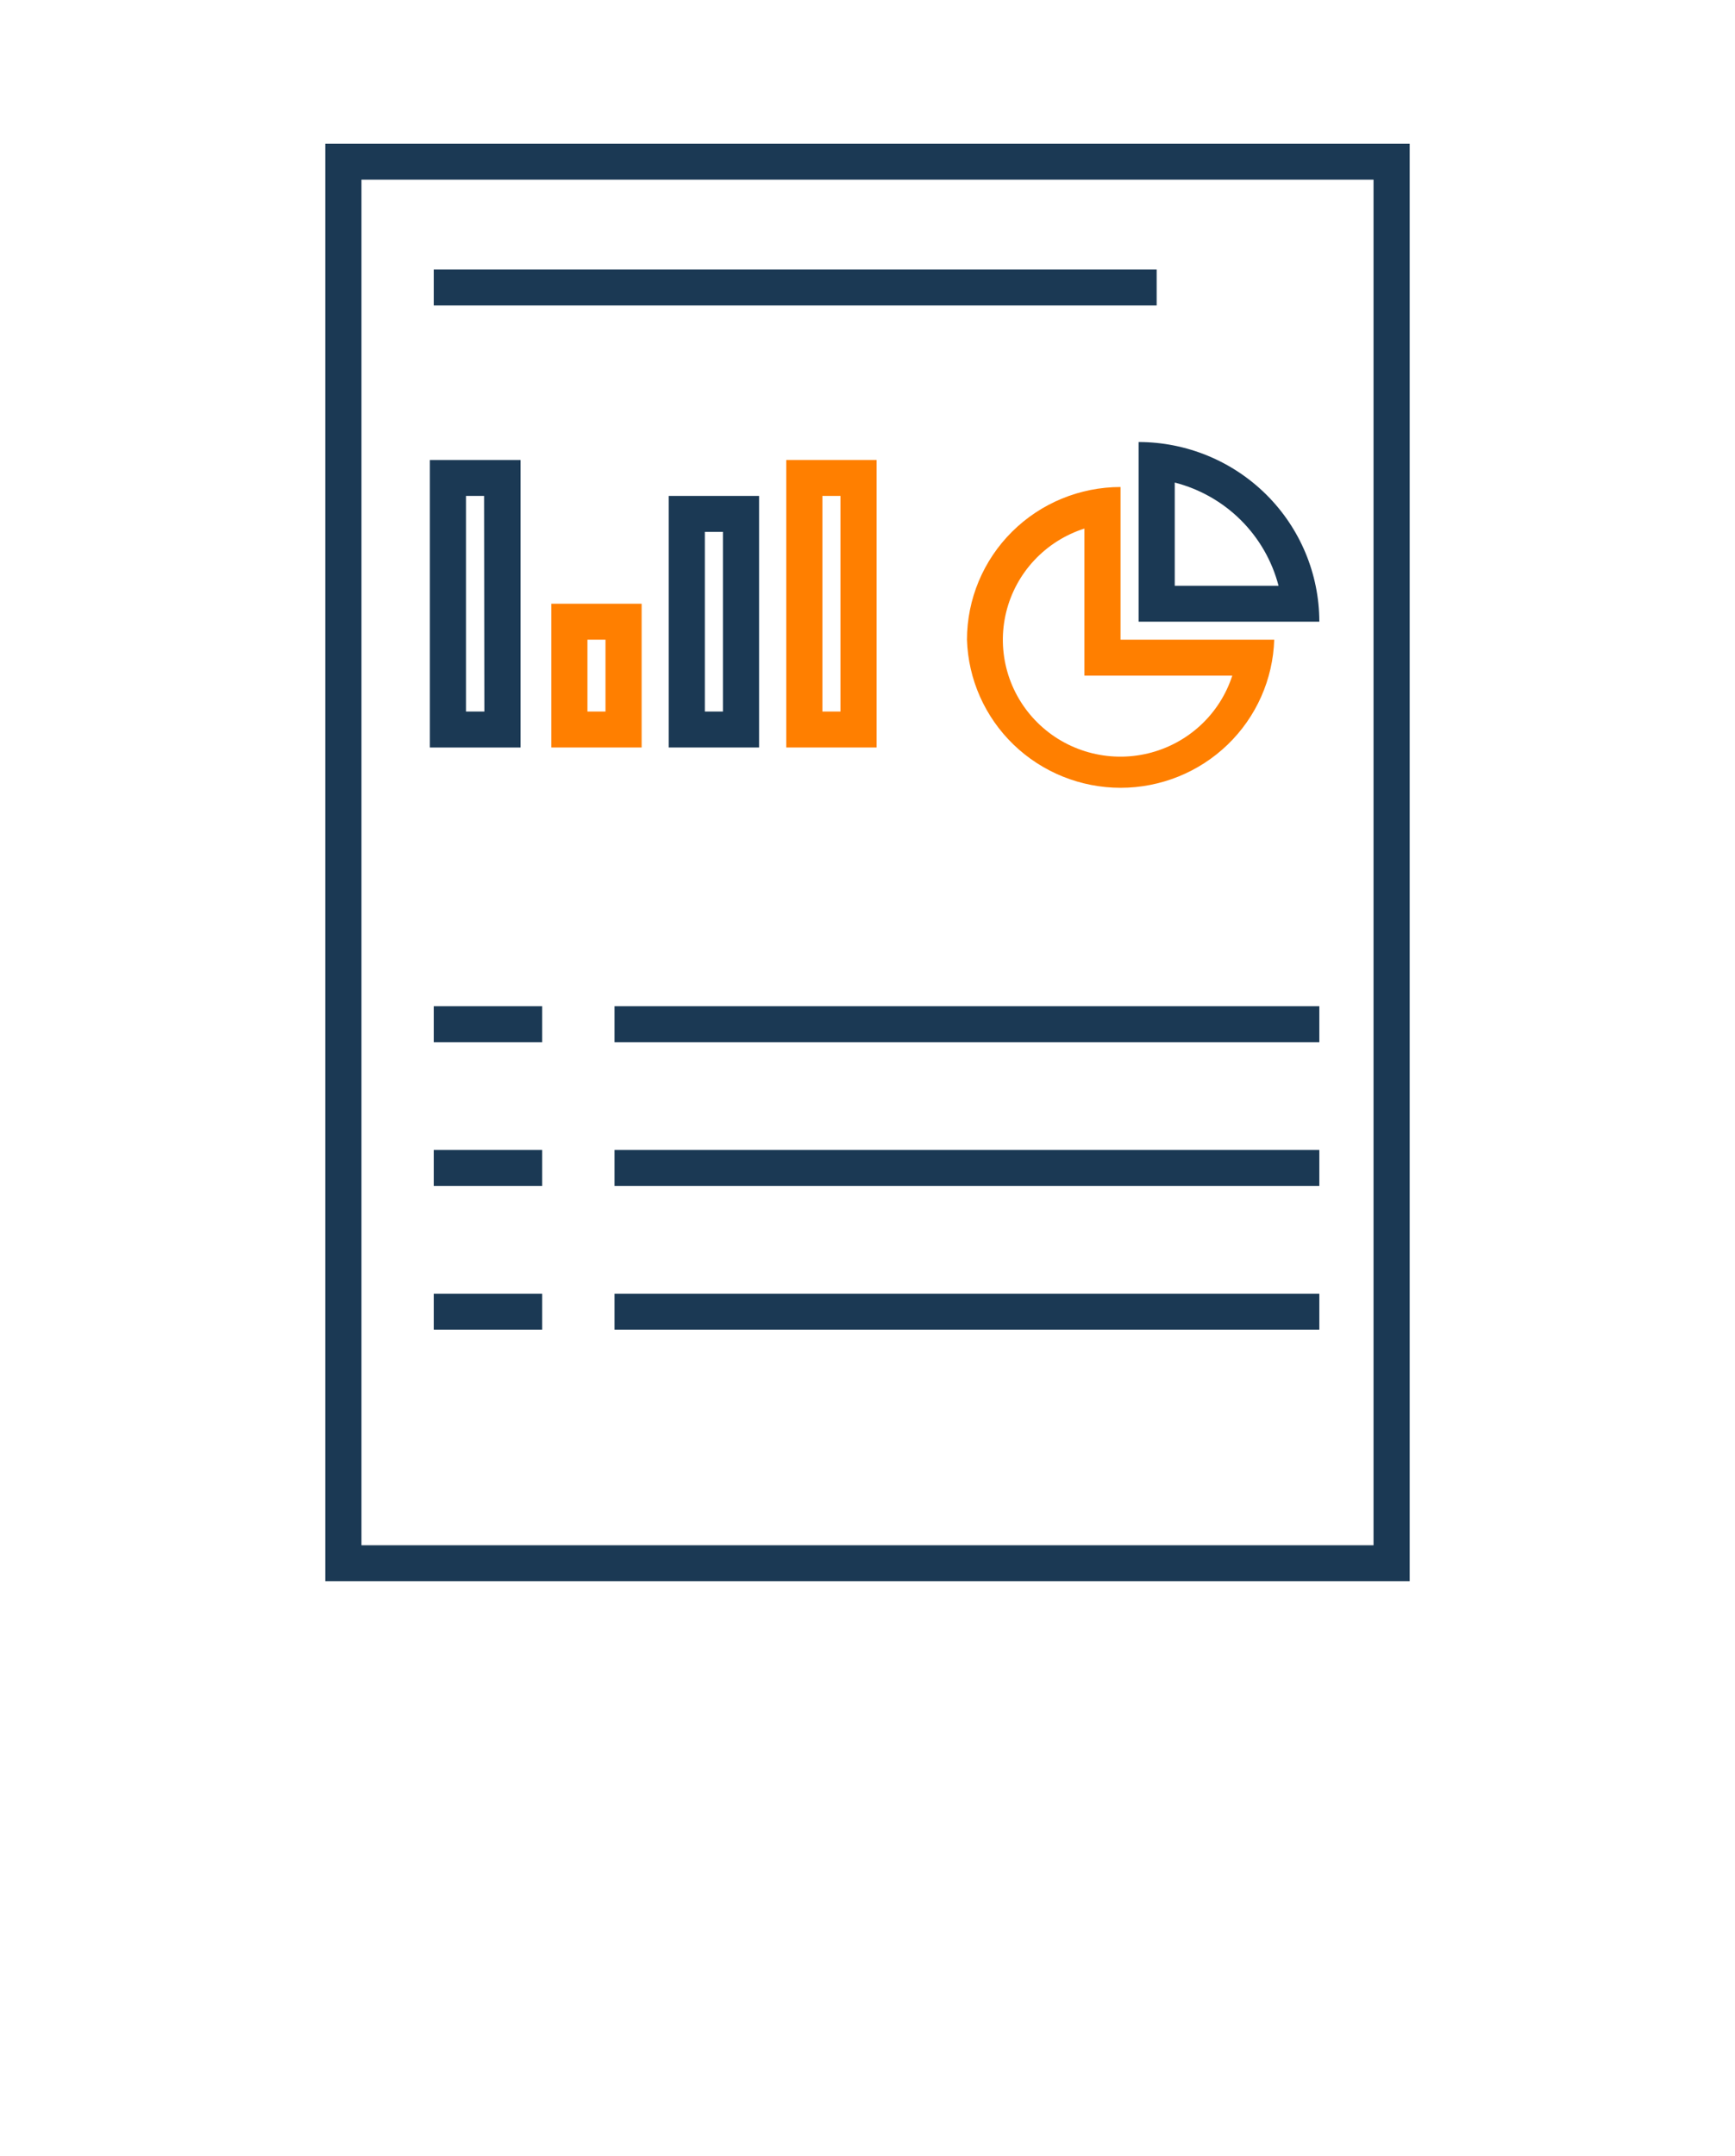
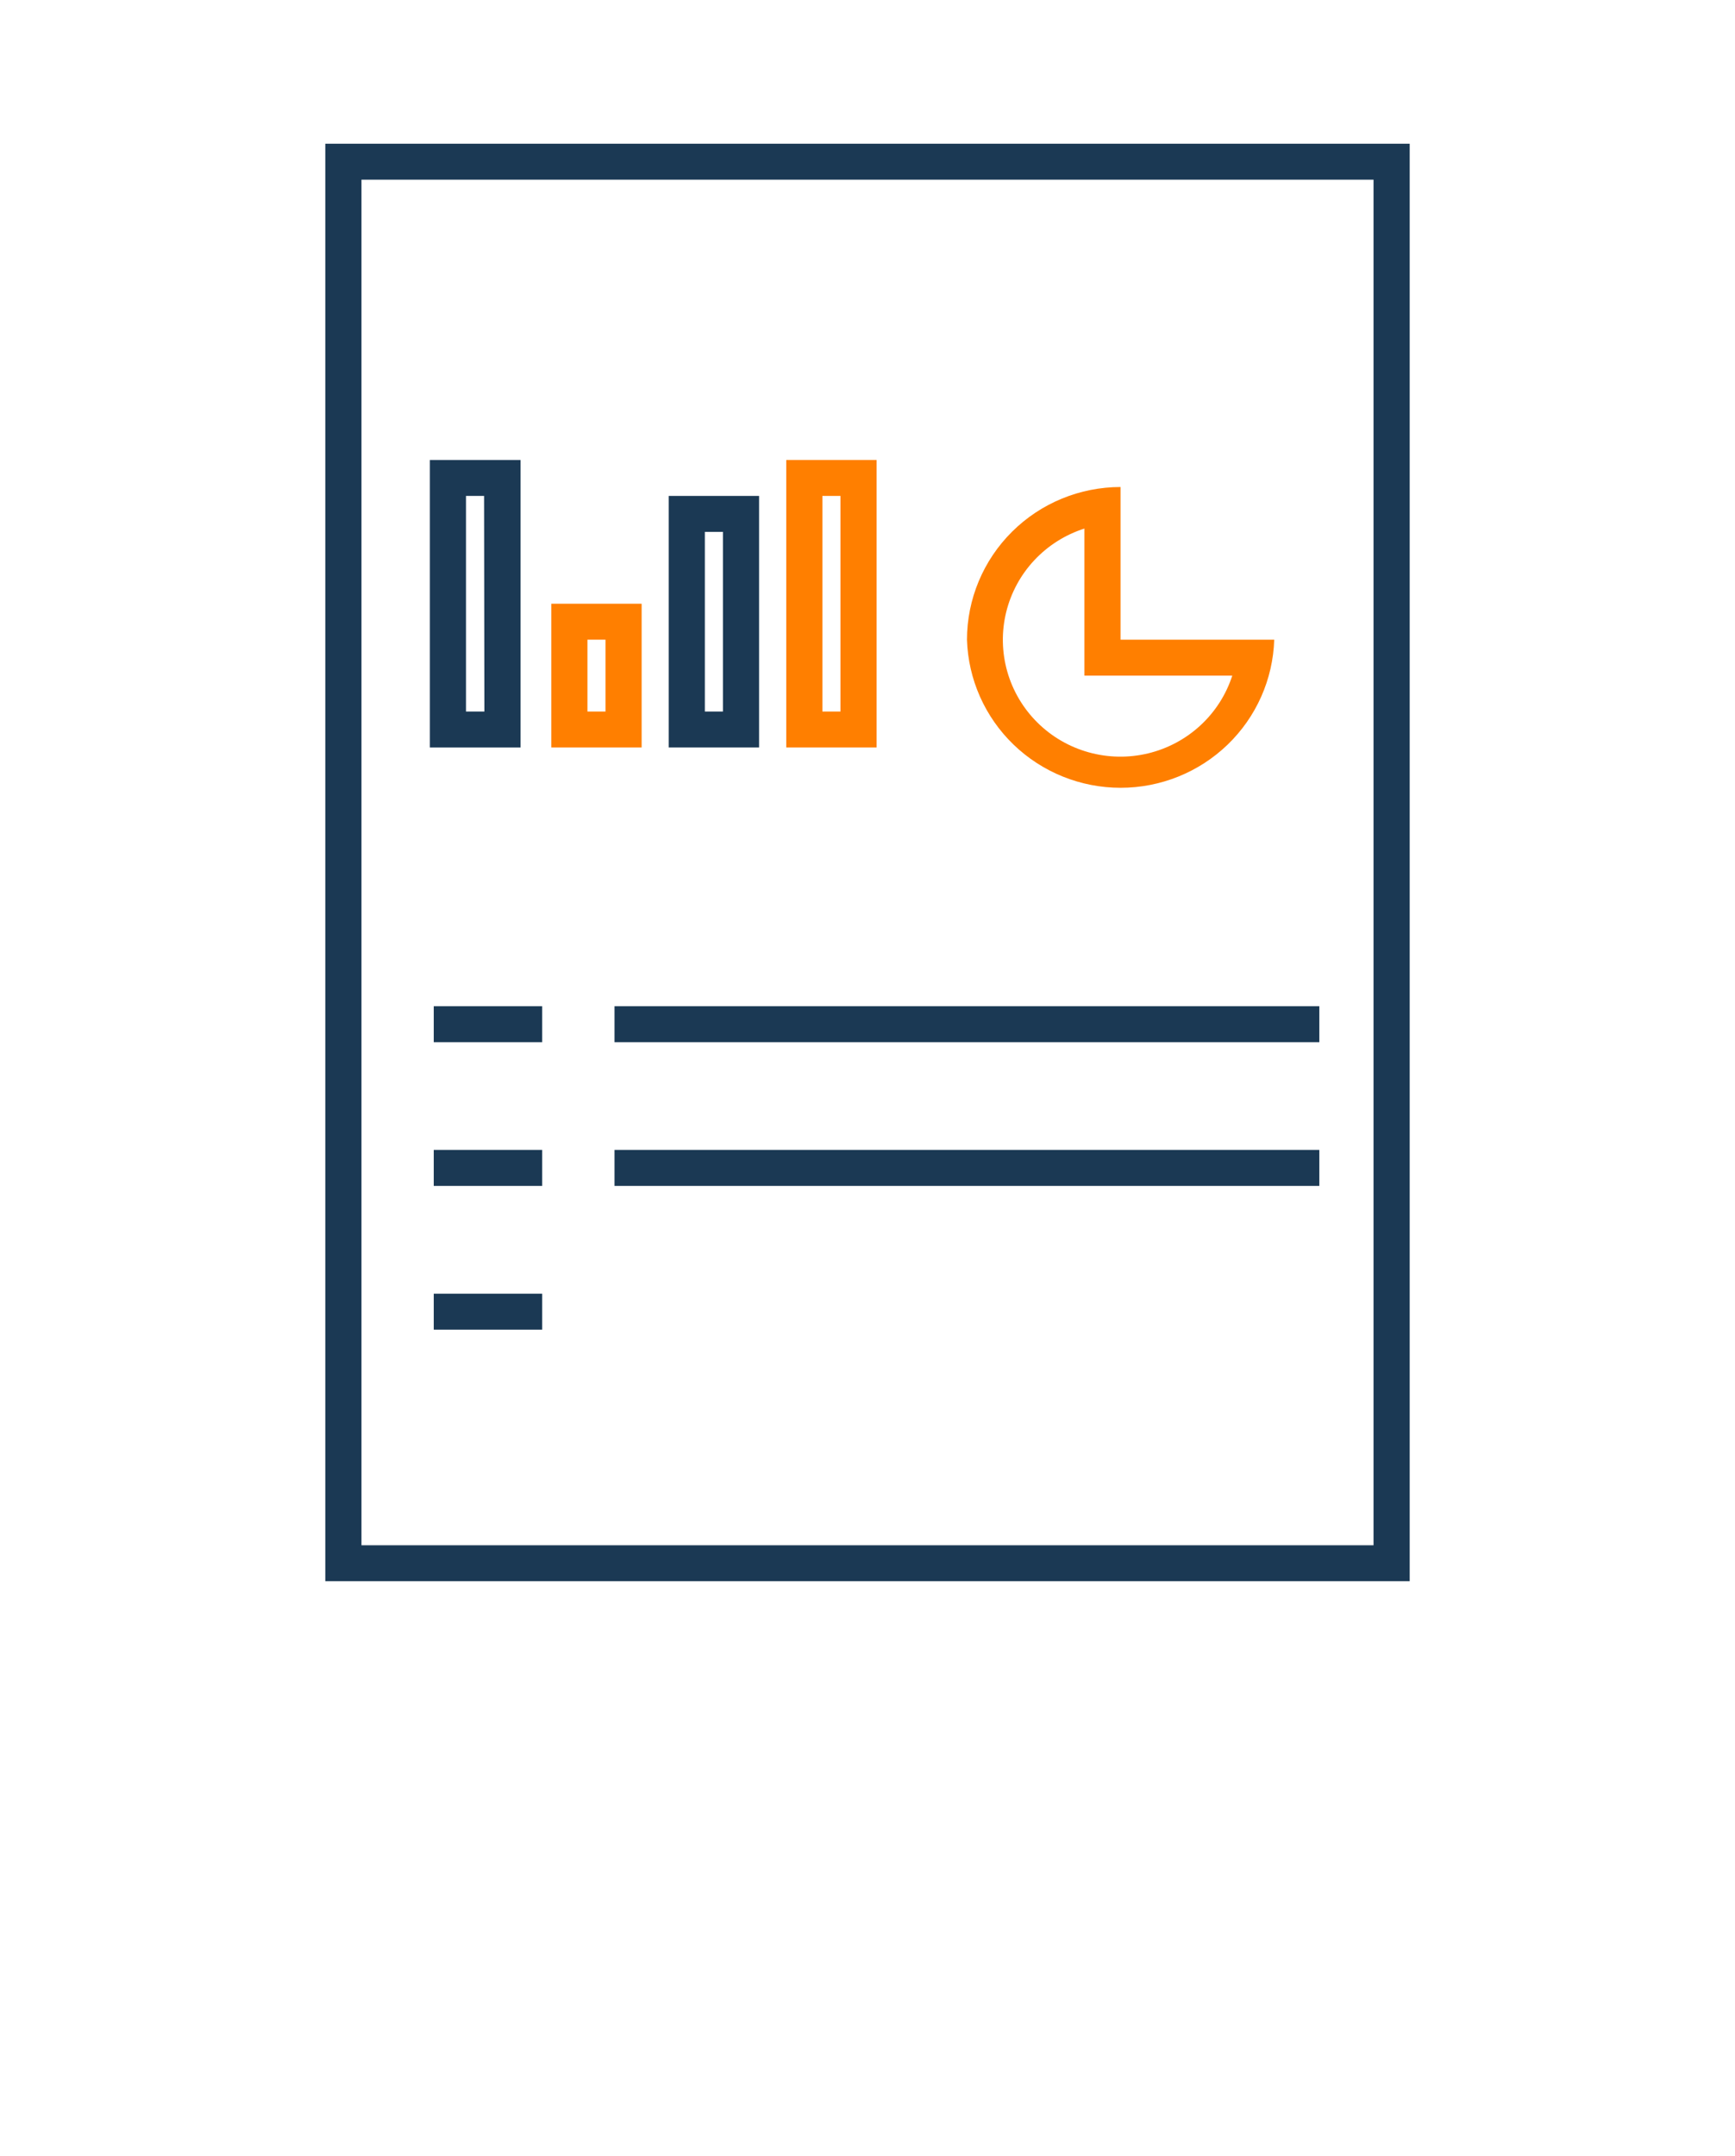
<svg xmlns="http://www.w3.org/2000/svg" width="95" height="118" viewBox="0 0 95 118" fill="none">
  <path d="M17.812 7.867V86.533H77.188V7.867H17.812ZM75.208 84.567H19.792V9.833H75.208V84.567Z" fill="#1B3954" />
-   <path d="M63.333 14.75H23.75V16.717H63.333V14.75Z" fill="#1B3954" />
  <path d="M28.501 25.173H23.537V40.907H28.501V25.173ZM26.522 38.94H25.516V27.14H26.506L26.522 38.94Z" fill="#1B3954" />
  <path d="M35.133 33.04H30.186V40.907H35.133V33.04ZM33.154 38.94H32.165V35.007H33.154V38.94Z" fill="#FF7F00" />
  <path d="M36.615 27.14V40.907H41.563V27.14H36.615ZM39.584 38.94H38.594V29.107H39.584V38.94Z" fill="#1B3954" />
  <path d="M43.051 25.173V40.907H47.999V25.173H43.051ZM46.02 38.94H45.03V27.14H46.02V38.94Z" fill="#FF7F00" />
-   <path d="M62.344 34.023H72.24C72.237 31.416 71.194 28.916 69.339 27.072C67.484 25.229 64.968 24.192 62.344 24.19V34.023ZM64.323 26.408C65.692 26.76 66.941 27.469 67.94 28.462C68.94 29.456 69.653 30.697 70.007 32.057H64.323V26.408Z" fill="#1B3954" />
  <path d="M52.947 35.007C53.014 37.179 53.93 39.24 55.5 40.753C57.07 42.266 59.172 43.113 61.359 43.113C63.546 43.113 65.647 42.266 67.217 40.753C68.787 39.24 69.703 37.179 69.77 35.007H61.355V26.652C59.126 26.654 56.988 27.535 55.412 29.102C53.836 30.668 52.949 32.792 52.947 35.007ZM67.474 36.973C67.136 38.017 66.535 38.956 65.726 39.701C64.918 40.447 63.931 40.973 62.859 41.231C61.787 41.488 60.666 41.467 59.605 41.17C58.543 40.874 57.576 40.311 56.797 39.536C56.017 38.761 55.45 37.8 55.152 36.746C54.853 35.691 54.832 34.577 55.091 33.512C55.35 32.447 55.88 31.466 56.63 30.663C57.381 29.86 58.326 29.262 59.376 28.926V36.973H67.474Z" fill="#FF7F00" />
  <path d="M29.688 55.067H23.75V57.034H29.688V55.067Z" fill="#1B3954" />
  <path d="M72.24 55.067H33.647V57.034H72.24V55.067Z" fill="#1B3954" />
-   <path d="M29.688 62.933H23.75V64.9H29.688V62.933Z" fill="#1B3954" />
+   <path d="M29.688 62.933H23.75V64.9H29.688Z" fill="#1B3954" />
  <path d="M72.24 62.933H33.647V64.9H72.24V62.933Z" fill="#1B3954" />
  <path d="M29.688 70.8H23.75V72.766H29.688V70.8Z" fill="#1B3954" />
-   <path d="M72.24 70.8H33.647V72.766H72.24V70.8Z" fill="#1B3954" />
</svg>